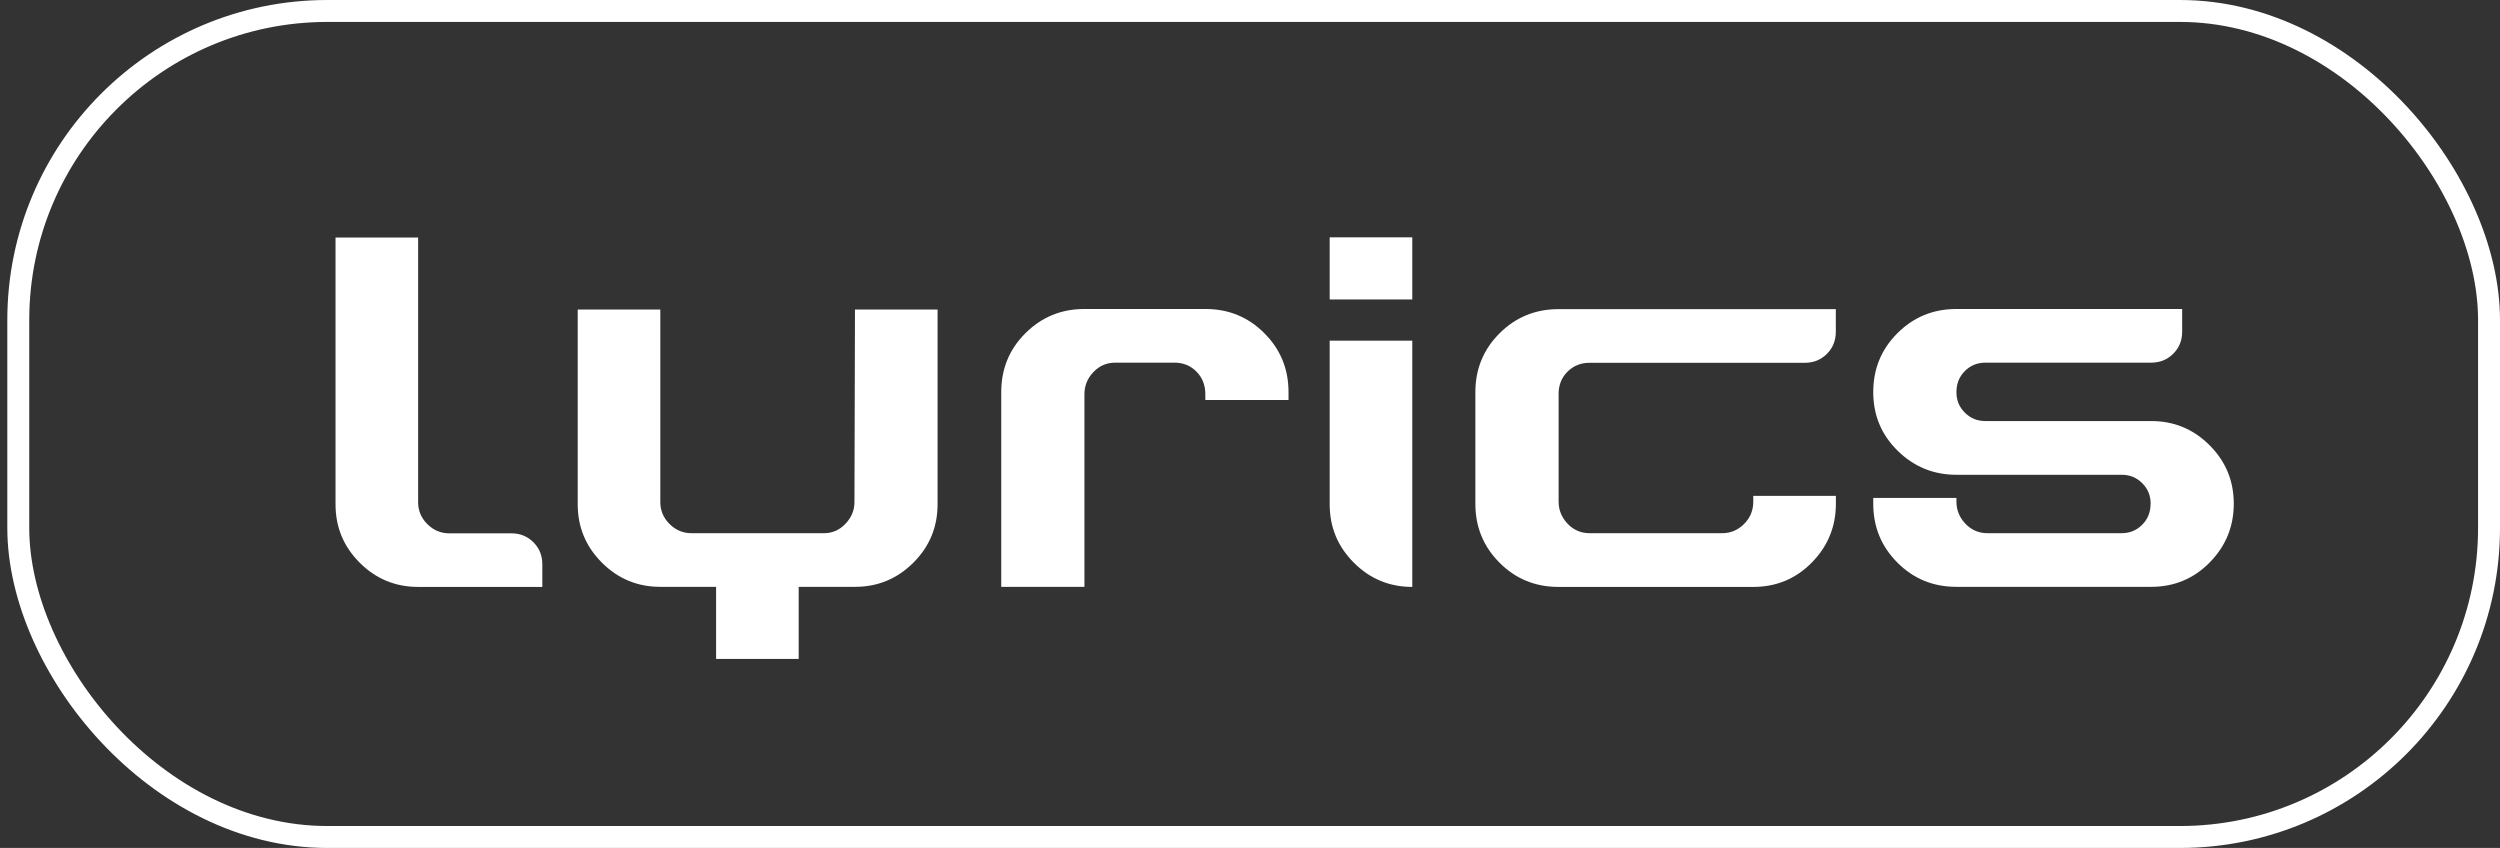
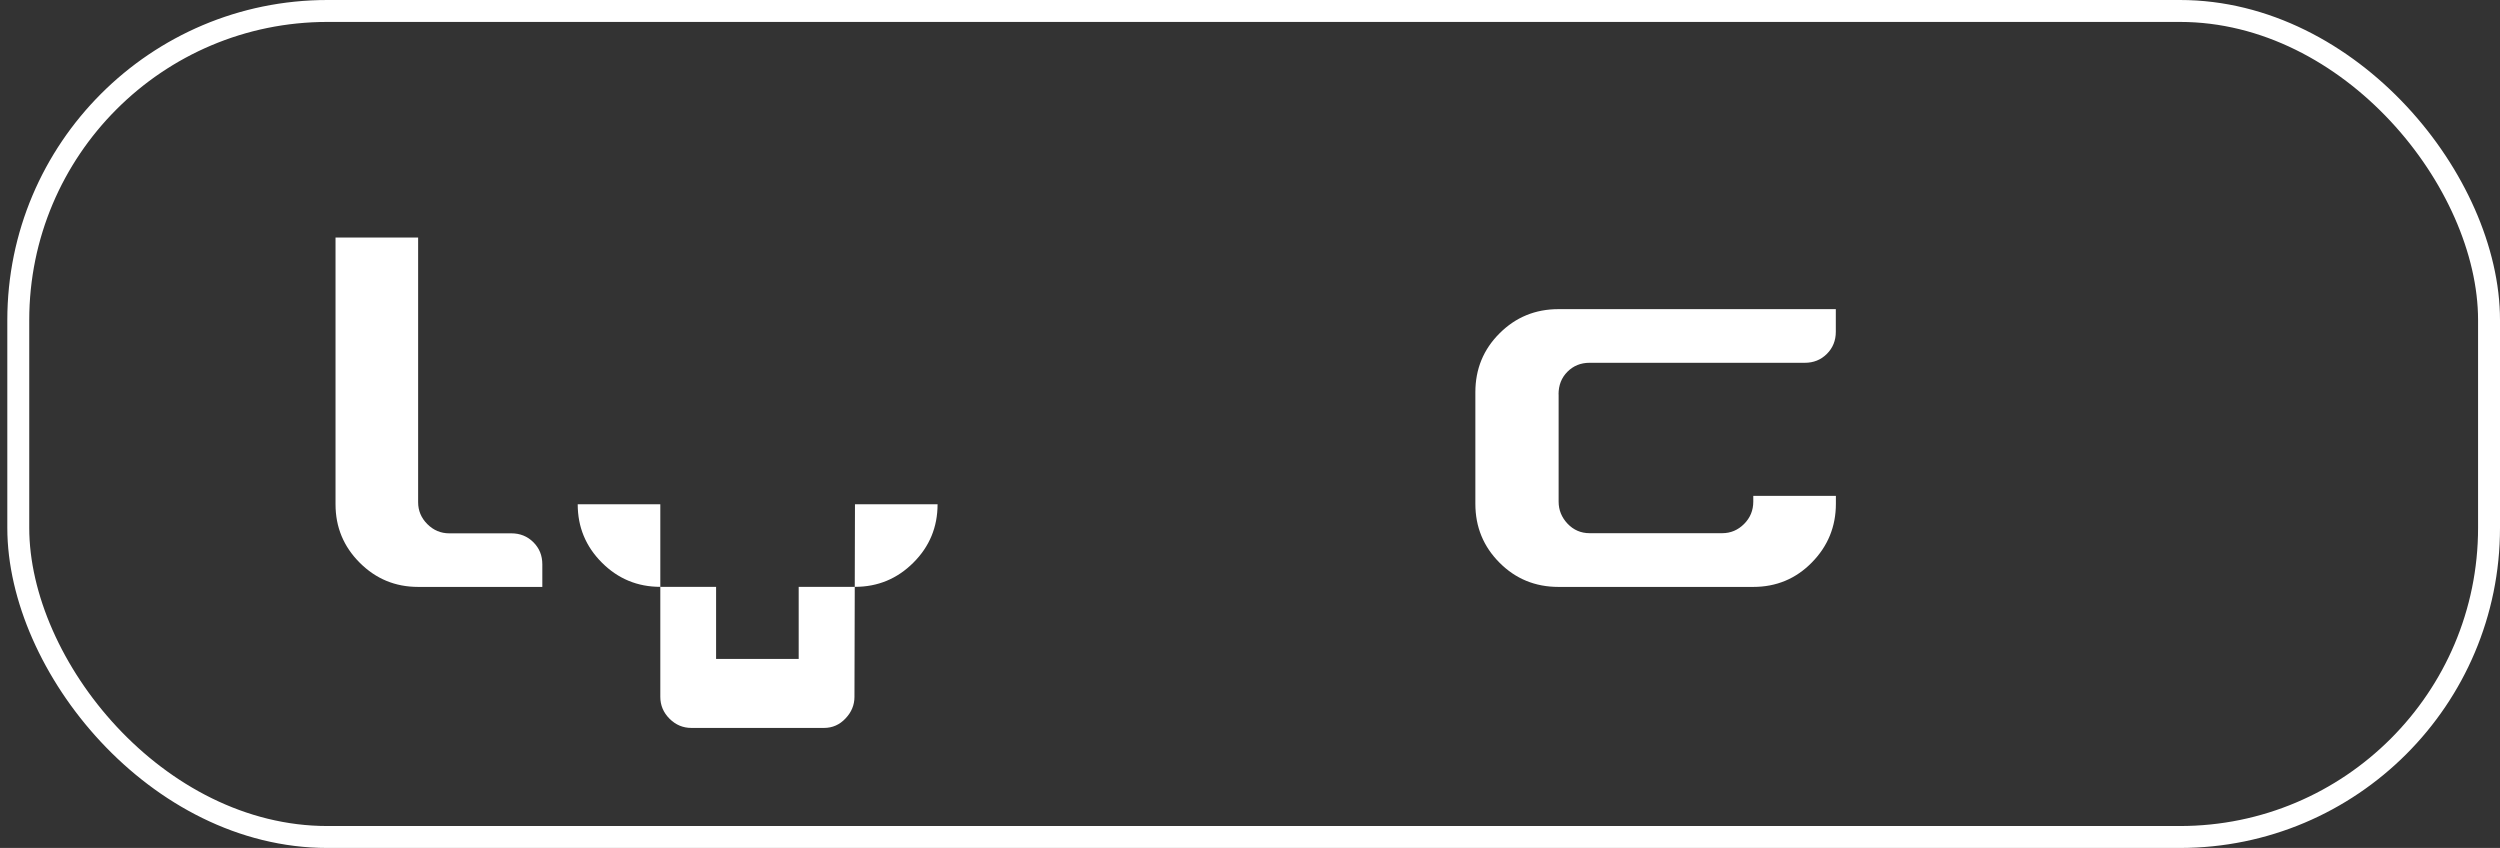
<svg xmlns="http://www.w3.org/2000/svg" id="Layer_1" data-name="Layer 1" viewBox="0 0 342 116">
  <rect x="0" y="0" width="342" height="116" fill="#333333" stroke="none" />
  <defs>
    <style>
      .cls-1 {
        opacity: 0;
      }

      .cls-1, .cls-2 {
        stroke: #fff;
        stroke-miterlimit: 10;
        stroke-width: 3px;
      }

      .cls-1, .cls-3 {
        fill: #fff;
      }

      .cls-2 {
        fill: none;
      }

      .cls-3 {
        stroke-width: 0px;
      }
    </style>
  </defs>
  <g>
    <path class="cls-3" d="M74.19,77.19v3.1h-16.99c-3.12,0-5.78-1.1-7.99-3.31-2.21-2.21-3.31-4.87-3.31-7.99v-36.5h11.3v36.22c0,1.15.42,2.15,1.26,2.99.84.84,1.84,1.26,2.99,1.26h8.5c1.2,0,2.21.41,3.02,1.22.82.82,1.22,1.82,1.22,3.02Z" />
-     <path class="cls-3" d="M128.26,42.34v26.64c0,3.12-1.1,5.79-3.31,7.99-2.21,2.21-4.87,3.31-7.99,3.31h-7.7v9.86h-11.3v-9.86h-7.63c-3.12,0-5.78-1.1-7.99-3.31-2.21-2.21-3.31-4.87-3.31-7.99v-26.64h11.3v26.35c0,1.15.42,2.15,1.26,2.99.84.84,1.84,1.26,2.99,1.26h18.14c1.15,0,2.14-.43,2.95-1.3.82-.86,1.22-1.85,1.22-2.95l.07-26.35h11.3Z" />
-     <path class="cls-3" d="M149.57,50.91c-.82.86-1.22,1.87-1.22,3.02v26.35h-11.38v-26.64c0-3.17,1.1-5.86,3.31-8.06s4.9-3.31,8.06-3.31h16.56c3.17,0,5.86,1.1,8.06,3.31,2.21,2.21,3.31,4.9,3.31,8.06v1.08h-11.38v-.79c0-1.25-.41-2.28-1.22-3.1-.82-.82-1.82-1.22-3.02-1.22h-8.06c-1.2,0-2.21.43-3.02,1.3Z" />
-     <path class="cls-3" d="M181.9,40.97v-8.5h11.3v8.5h-11.3ZM193.2,46.59v33.7c-3.12,0-5.79-1.1-7.99-3.31-2.21-2.21-3.31-4.87-3.31-7.99v-22.39h11.3Z" />
+     <path class="cls-3" d="M128.26,42.34v26.64c0,3.12-1.1,5.79-3.31,7.99-2.21,2.21-4.87,3.31-7.99,3.31h-7.7v9.86h-11.3v-9.86h-7.63c-3.12,0-5.78-1.1-7.99-3.31-2.21-2.21-3.31-4.87-3.31-7.99h11.3v26.35c0,1.15.42,2.15,1.26,2.99.84.84,1.84,1.26,2.99,1.26h18.14c1.15,0,2.14-.43,2.95-1.3.82-.86,1.22-1.85,1.22-2.95l.07-26.35h11.3Z" />
    <path class="cls-3" d="M213.22,53.93v14.69c0,1.15.41,2.16,1.22,3.02.82.86,1.82,1.3,3.02,1.3h18.14c1.15,0,2.15-.42,2.99-1.26.84-.84,1.26-1.86,1.26-3.06v-.79h11.3v1.08c0,3.12-1.09,5.8-3.28,8.03-2.18,2.23-4.86,3.35-8.03,3.35h-26.64c-3.17,0-5.86-1.1-8.06-3.31-2.21-2.21-3.31-4.9-3.31-8.06v-15.26c0-3.17,1.1-5.86,3.31-8.06,2.21-2.21,4.9-3.31,8.06-3.31h37.94v3.1c0,1.2-.41,2.21-1.22,3.02-.82.82-1.83,1.22-3.02,1.22h-29.45c-1.2,0-2.21.41-3.02,1.22-.82.82-1.22,1.85-1.22,3.1Z" />
-     <path class="cls-3" d="M294.21,68.91c0-1.1-.38-2.04-1.15-2.81-.77-.77-1.7-1.15-2.81-1.15h-22.61c-3.12,0-5.8-1.09-8.03-3.28-2.23-2.18-3.35-4.86-3.35-8.03s1.1-5.86,3.31-8.06c2.21-2.21,4.9-3.31,8.06-3.31h30.89v3.1c0,1.2-.41,2.21-1.22,3.02-.82.82-1.82,1.22-3.02,1.22h-22.68c-1.1,0-2.04.38-2.81,1.15-.77.77-1.15,1.73-1.15,2.88s.38,2.04,1.15,2.81c.77.77,1.7,1.15,2.81,1.15h22.68c3.12,0,5.78,1.1,7.99,3.31,2.21,2.21,3.31,4.87,3.31,7.99s-1.09,5.8-3.28,8.03c-2.18,2.23-4.86,3.35-8.03,3.35h-26.64c-3.17,0-5.86-1.1-8.06-3.31-2.21-2.21-3.31-4.9-3.31-8.06v-.79h11.38v.5c0,1.15.41,2.16,1.22,3.02.82.86,1.82,1.3,3.02,1.3h18.36c1.1,0,2.04-.38,2.81-1.15.77-.77,1.15-1.73,1.15-2.88Z" />
  </g>
  <rect class="cls-1" x="1.5" y="1.5" width="338" height="113" rx="42.29" ry="42.29" />
  <rect class="cls-2" x="2.5" y="1.5" width="338" height="113" rx="42.29" ry="42.29" />
</svg>